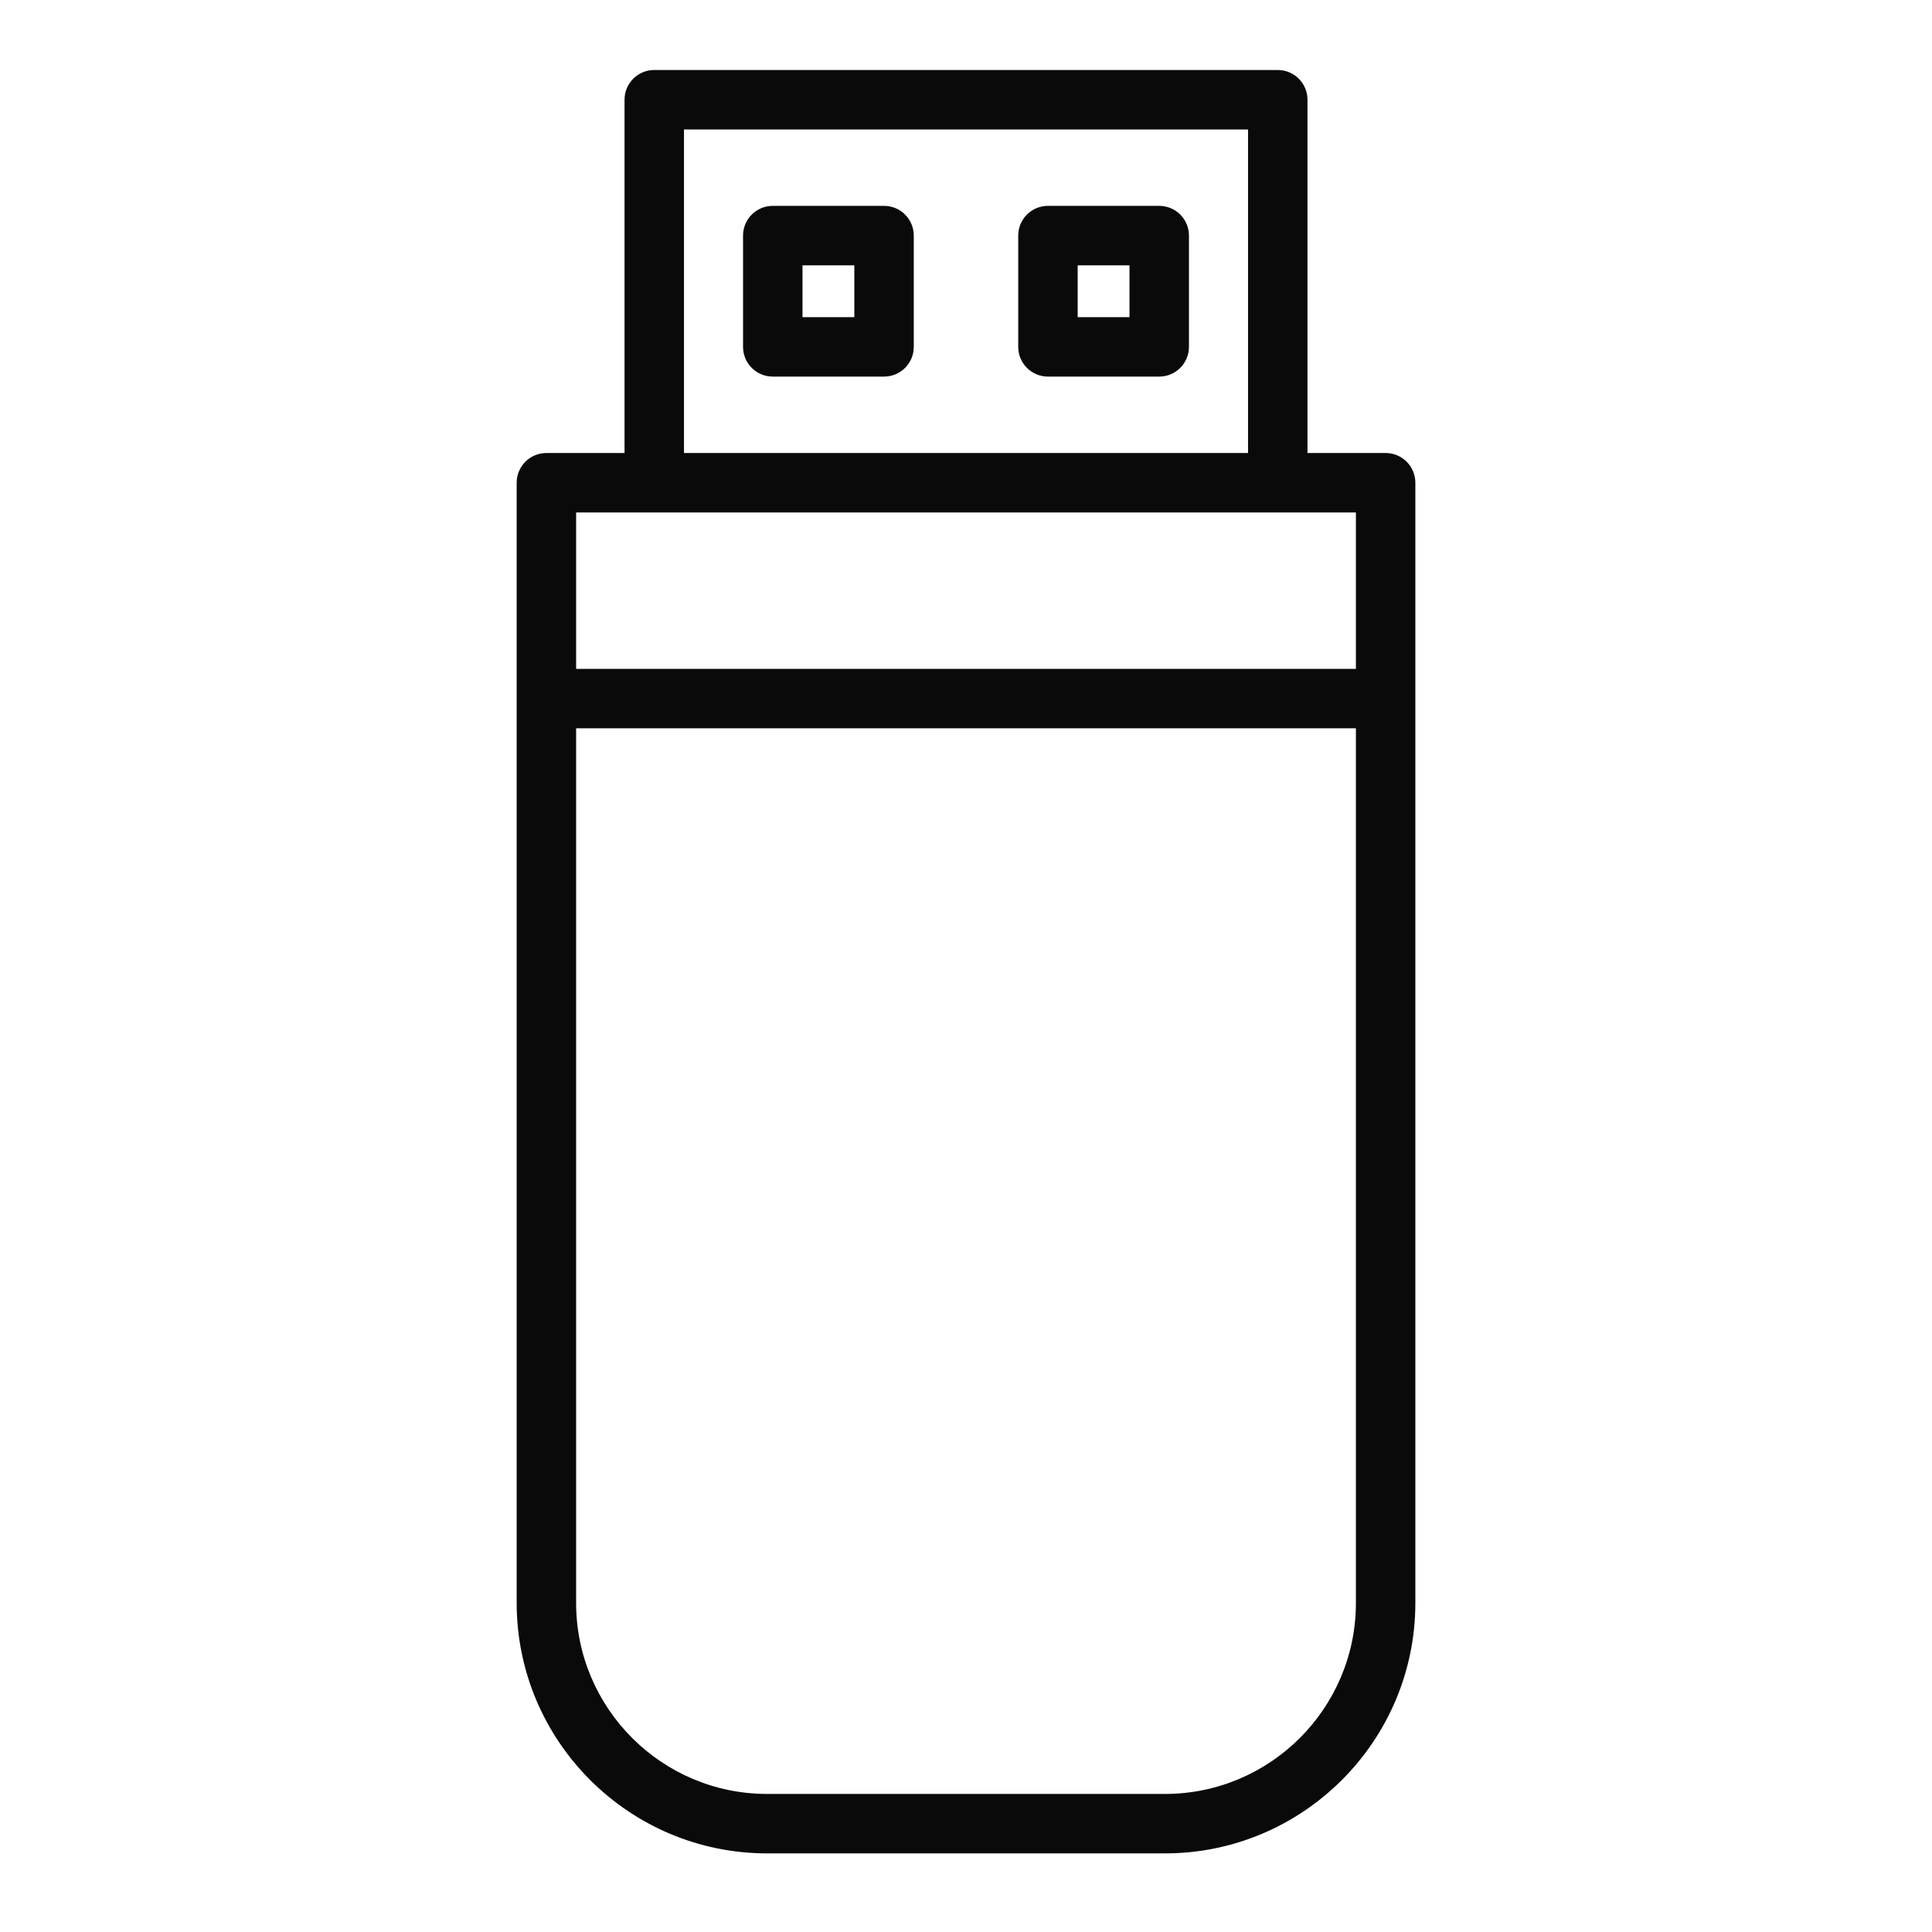
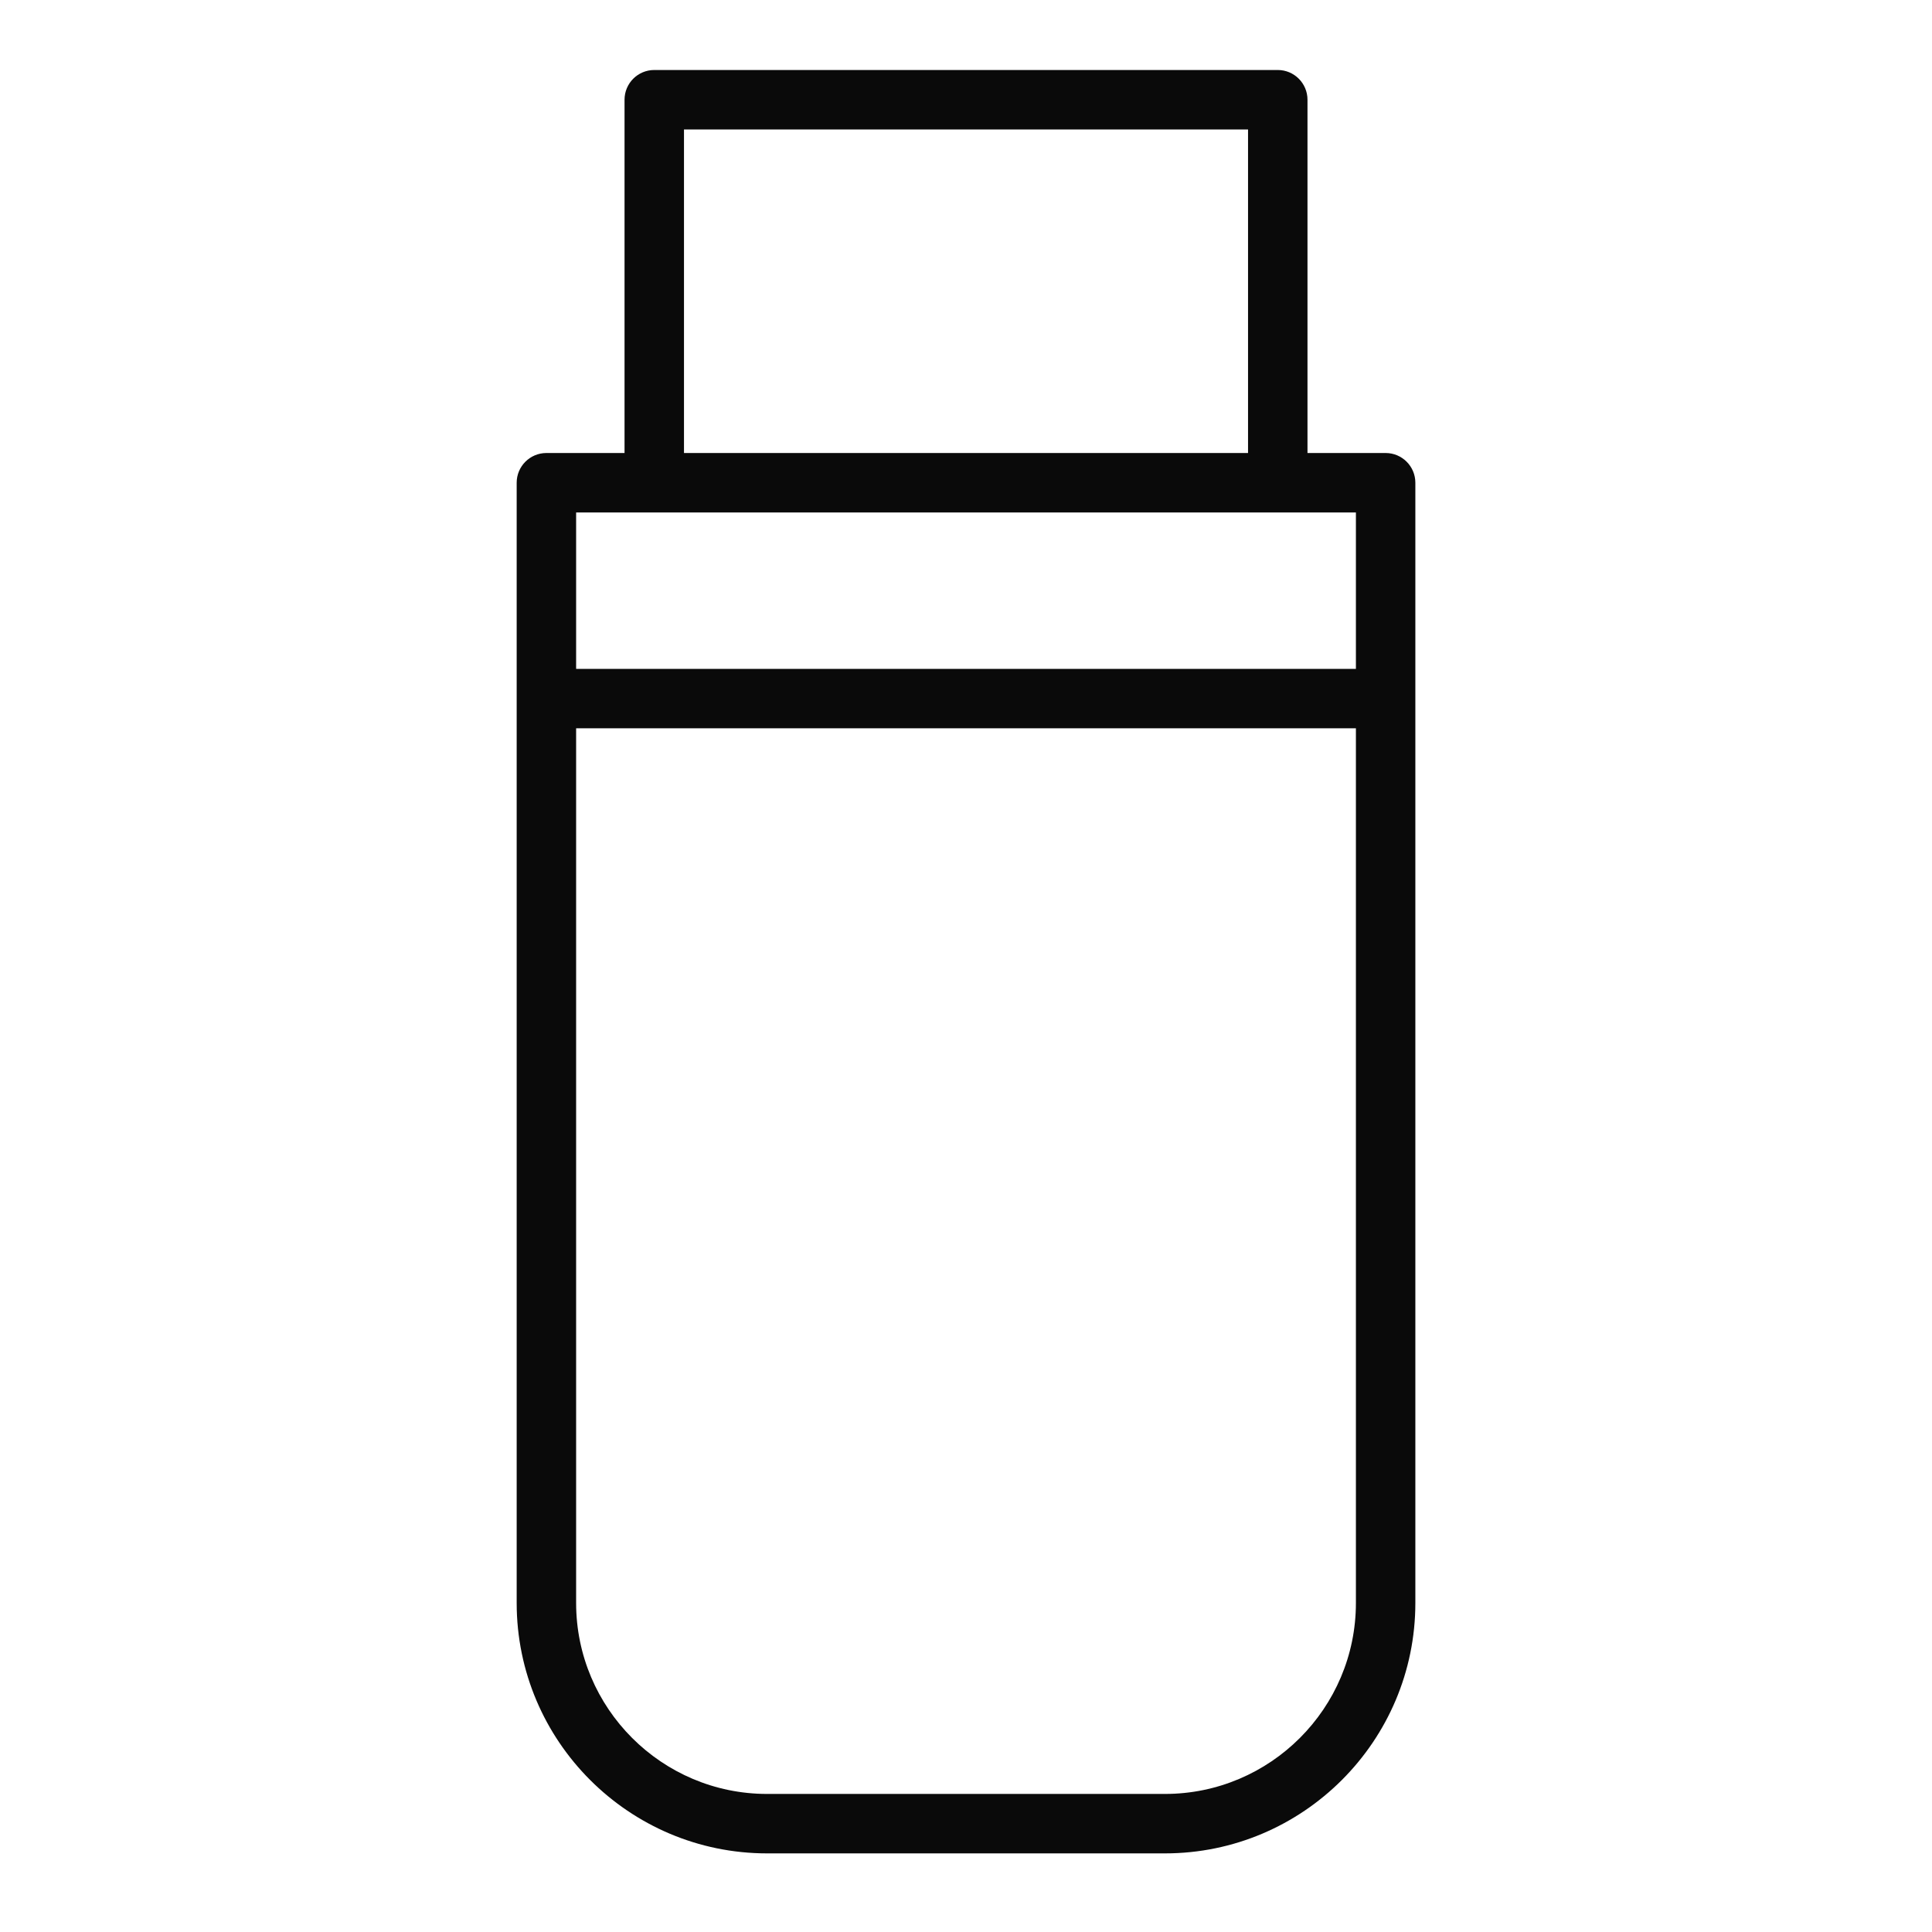
<svg xmlns="http://www.w3.org/2000/svg" width="65" height="65" viewBox="0 0 65 65" fill="none">
  <path d="M42.989 2.355H22.012C21.46 2.355 21.012 2.803 21.012 3.355V15.241H18.383C17.831 15.241 17.383 15.689 17.383 16.241V53.93C17.383 58.576 21.163 62.355 25.808 62.355H39.193C43.838 62.355 47.618 58.576 47.618 53.93V16.241C47.618 15.689 47.17 15.241 46.618 15.241H43.989V3.355C43.989 2.803 43.541 2.355 42.989 2.355ZM23.012 4.355H41.989V15.241H23.012V4.355ZM39.193 60.355H25.808C22.265 60.355 19.383 57.473 19.383 53.93V24.503H45.618V53.93C45.618 57.473 42.736 60.355 39.193 60.355ZM45.618 22.503H19.383V17.241H45.618V22.503Z" fill="#0A0A0A" />
-   <path d="M29.743 6.926H25.999C25.447 6.926 24.999 7.374 24.999 7.926V11.67C24.999 12.223 25.447 12.67 25.999 12.67H29.743C30.295 12.67 30.743 12.223 30.743 11.67V7.926C30.743 7.374 30.295 6.926 29.743 6.926ZM28.743 10.67H26.999V8.926H28.743V10.67Z" fill="#0A0A0A" />
-   <path d="M39.001 6.926H35.257C34.705 6.926 34.257 7.374 34.257 7.926V11.67C34.257 12.223 34.705 12.67 35.257 12.67H39.001C39.553 12.67 40.001 12.223 40.001 11.67V7.926C40.001 7.374 39.553 6.926 39.001 6.926ZM38.001 10.67H36.257V8.926H38.001V10.67Z" fill="#0A0A0A" />
</svg>